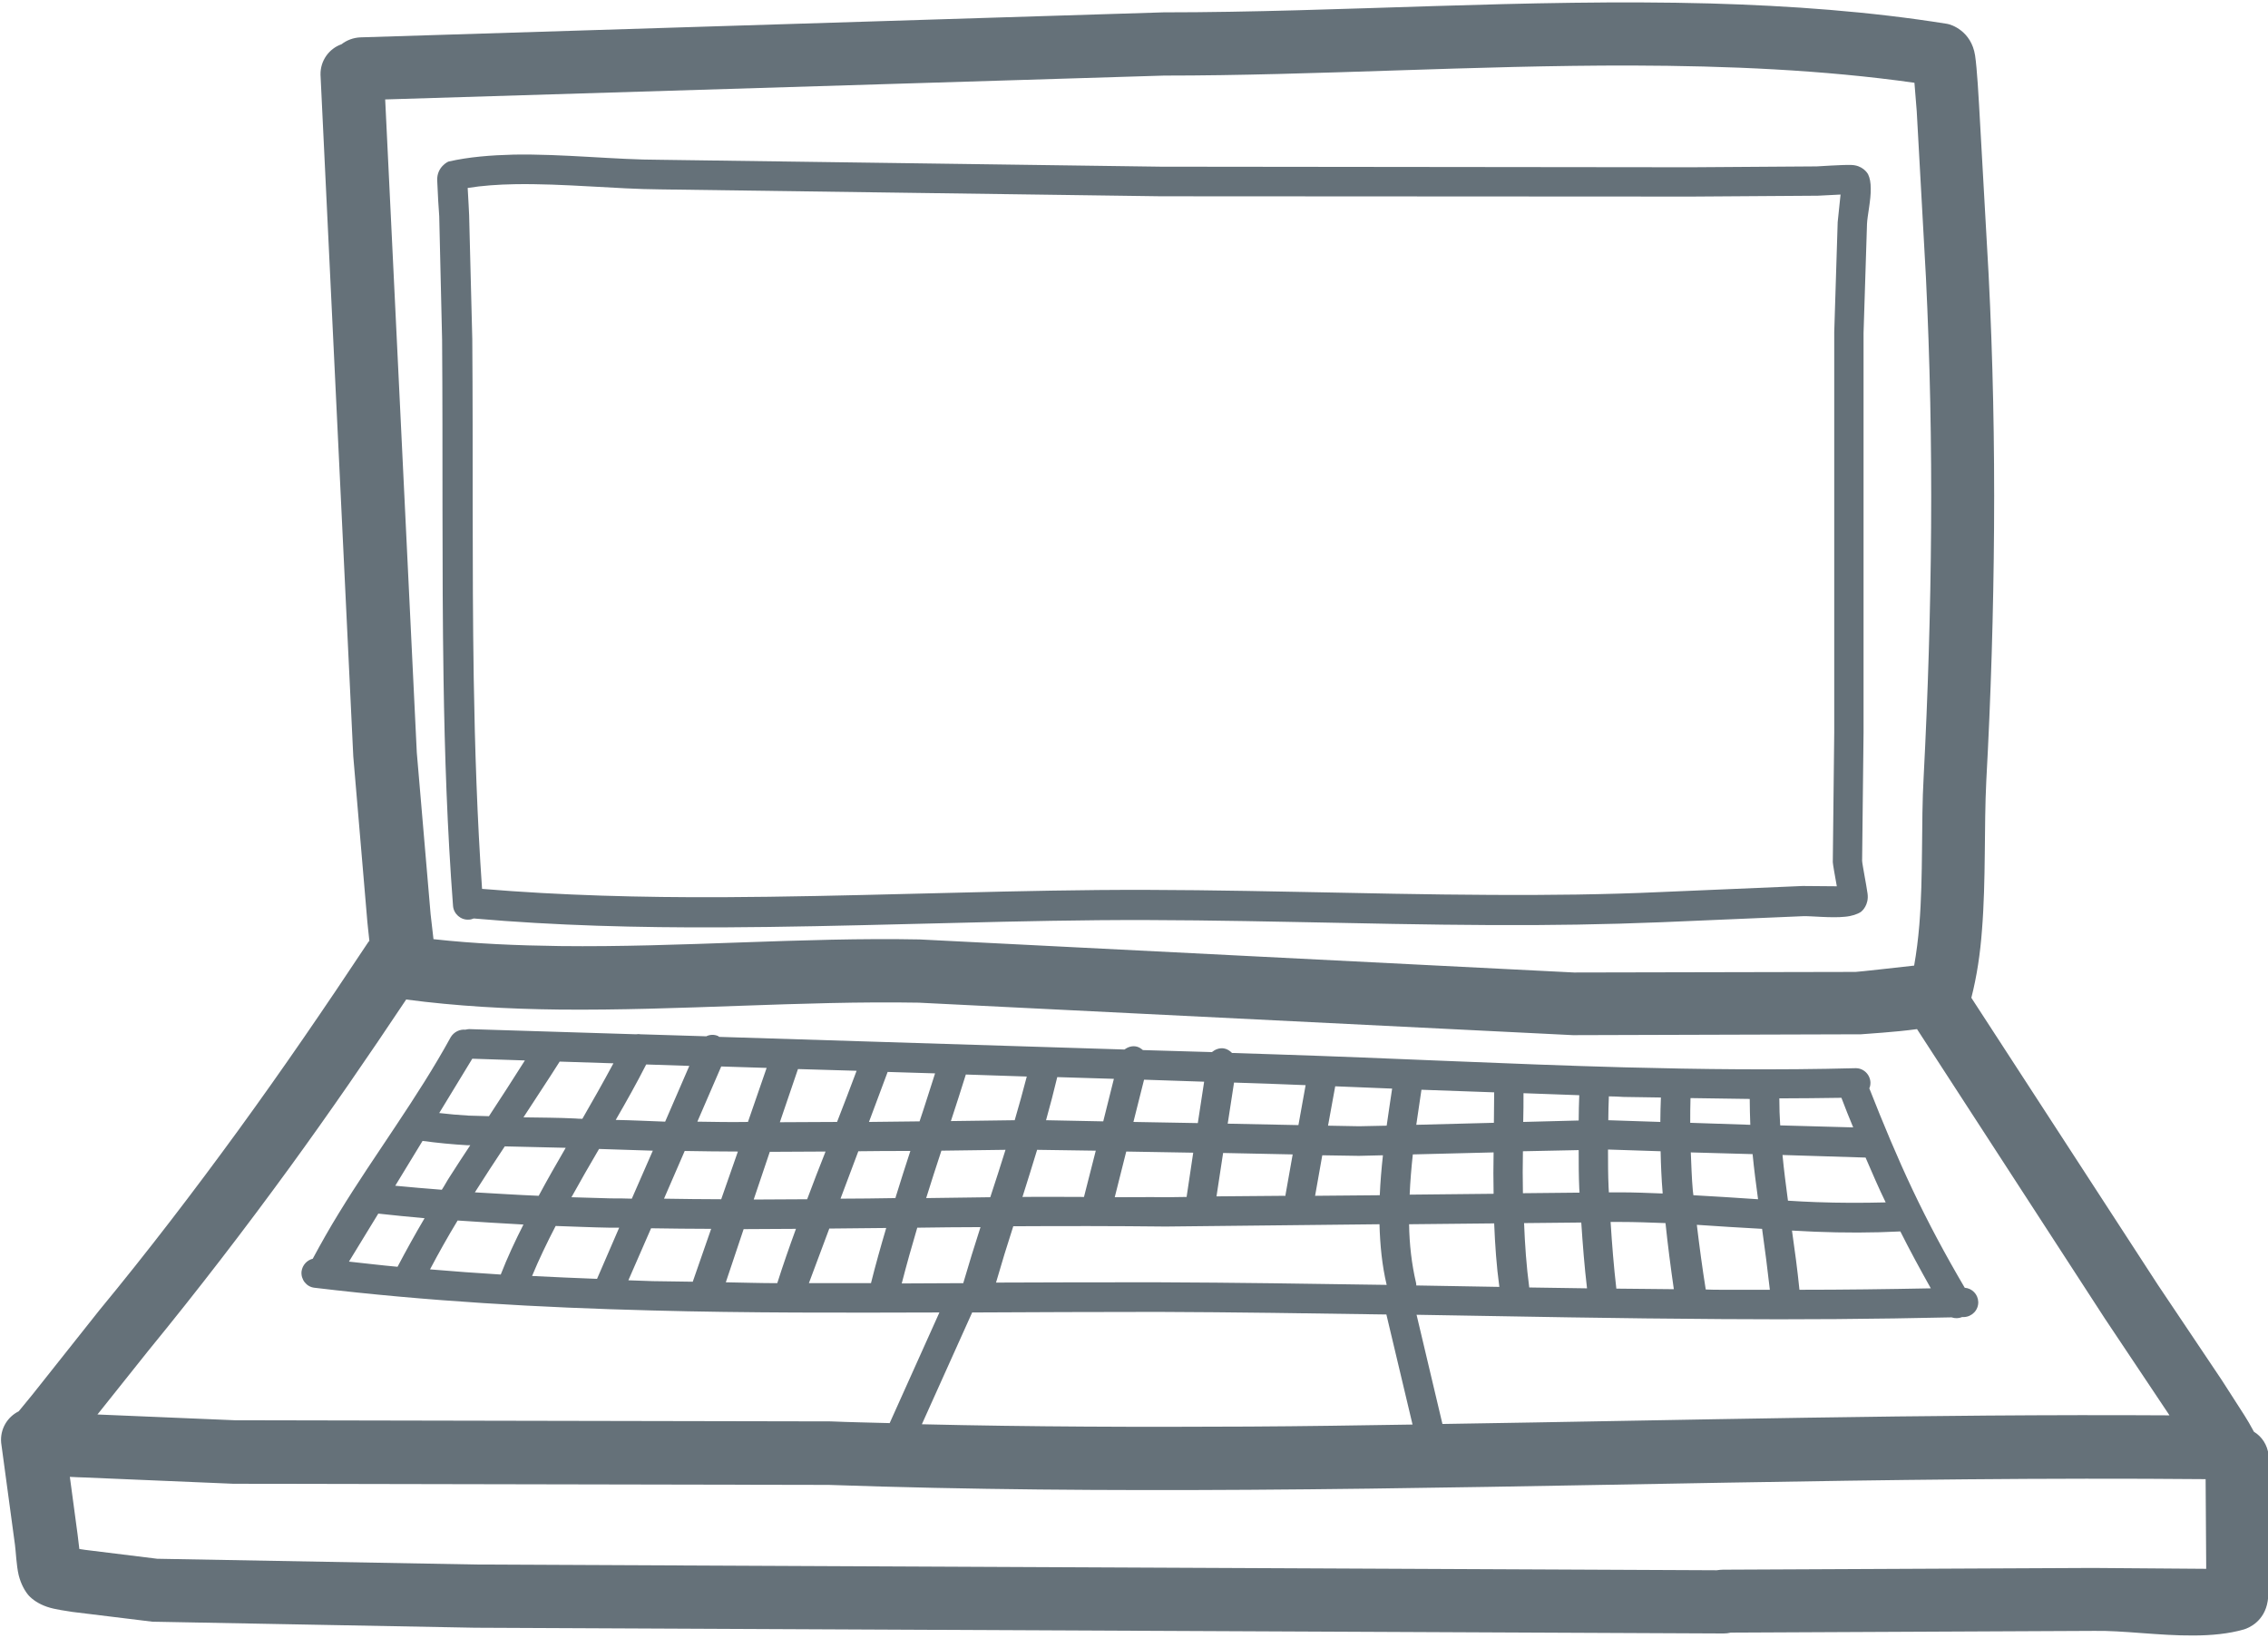
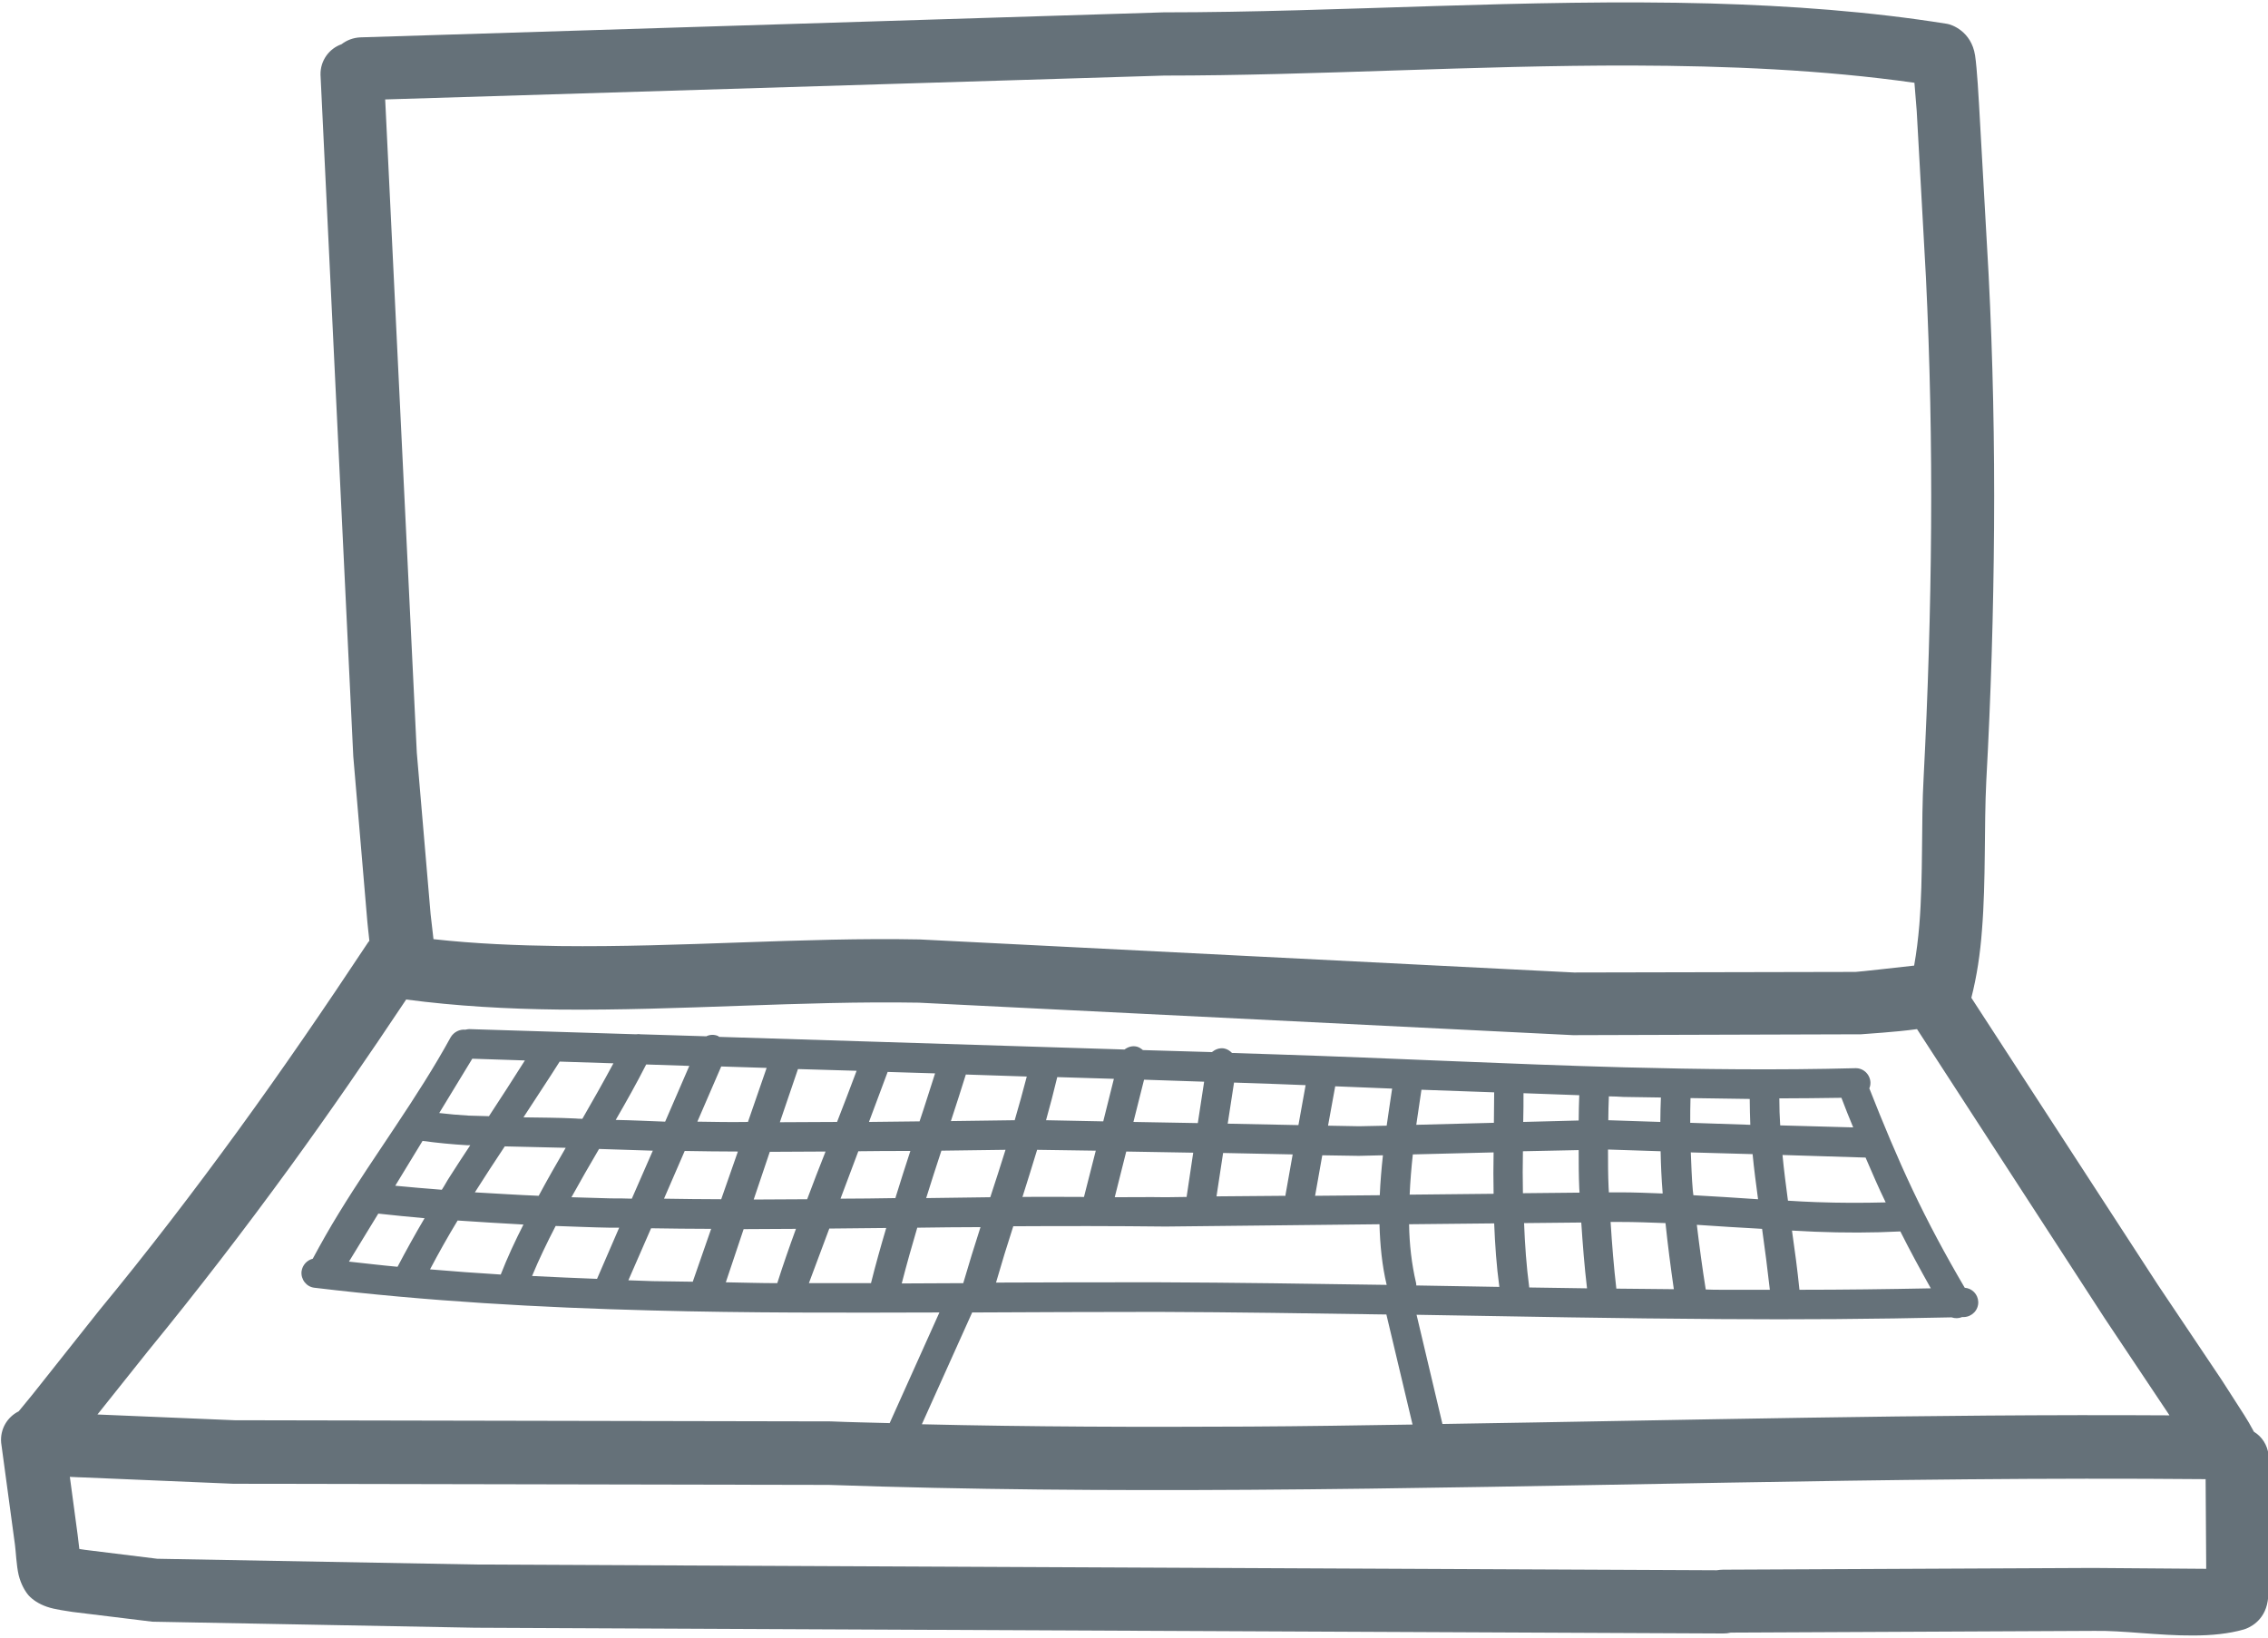
<svg xmlns="http://www.w3.org/2000/svg" fill="#657179" height="57" preserveAspectRatio="xMidYMid meet" version="1" viewBox="10.5 21.5 78.9 57.0" width="78.9" zoomAndPan="magnify">
  <g clip-rule="evenodd" fill-rule="evenodd" id="change1_1">
    <path d="M89.42,72.13c-0.04-0.35-0.23-0.64-0.51-0.81c-0.11-0.21-0.24-0.43-0.33-0.57l-0.79-1.23l-2.22-3.31 l-6.49-9.99c0.19-0.74,0.31-1.54,0.37-2.36c0.14-1.74,0.07-3.6,0.15-5.19c0.16-2.93,0.25-5.87,0.27-8.81 c0.02-2.94-0.04-5.88-0.19-8.82l-0.33-5.86c-0.01-0.16-0.07-1.3-0.14-1.75c-0.13-0.85-0.83-1.08-0.97-1.1 c-2.68-0.43-5.45-0.63-8.25-0.71c-6.36-0.17-12.9,0.31-19.02,0.31L23.04,22.8c-0.25,0.01-0.48,0.1-0.66,0.24 c-0.43,0.15-0.74,0.57-0.73,1.06l1.14,23.72l0.49,5.76c0.01,0.06,0.03,0.34,0.07,0.66c-0.02,0.02-0.04,0.04-0.05,0.06 c-1.47,2.22-2.96,4.4-4.51,6.53c-1.55,2.13-3.15,4.22-4.84,6.27l-2.3,2.9c-0.05,0.07-0.3,0.36-0.5,0.61 c-0.4,0.2-0.65,0.62-0.61,1.09l0.48,3.55c0.03,0.2,0.05,0.73,0.13,1.06c0.08,0.32,0.22,0.56,0.35,0.71 c0.13,0.14,0.34,0.29,0.63,0.39c0.28,0.1,0.73,0.15,0.89,0.18l2.78,0.34l11.22,0.21l43.44,0.2c0.09,0,0.17-0.01,0.25-0.03 l12.63-0.06c1-0.02,2.29,0.17,3.46,0.16c0.63,0,1.24-0.06,1.76-0.21c0.17-0.05,0.72-0.28,0.83-0.99c0.05-0.3,0.06-1.06,0.06-1.15 L89.42,72.13z M51,24.13c5.24,0,10.79-0.36,16.27-0.35c3.33,0.01,6.64,0.15,9.83,0.6l0.08,0.99l0.32,5.78 c0.14,2.89,0.2,5.79,0.18,8.7c-0.02,2.9-0.11,5.81-0.26,8.7c-0.09,1.57-0.01,3.42-0.15,5.14c-0.04,0.48-0.1,0.96-0.18,1.41 c-0.63,0.07-1.86,0.21-2.04,0.22l-9.79,0.02L42.5,54.19c-4.07-0.08-8.35,0.28-12.52,0.23c-1.49-0.02-2.96-0.08-4.4-0.24l-0.1-0.87 l-0.48-5.62l-1.1-22.73L51,24.13z M15.66,68.5c1.71-2.09,3.34-4.21,4.92-6.38c1.39-1.91,2.73-3.86,4.05-5.84 c1.74,0.23,3.53,0.33,5.33,0.35c4.17,0.04,8.44-0.31,12.5-0.24l22.76,1.13l10.02-0.03c0.2-0.02,1.15-0.07,1.95-0.18l6.54,10.08 l2.23,3.34l0.01,0.02c-8.43-0.05-16.86,0.17-25.29,0.3l-0.9-3.8c3.54,0.06,7.07,0.13,10.61,0.15c2.67,0.02,5.33,0,8-0.06 c0.12,0.04,0.25,0.04,0.37-0.01c0.02,0,0.04,0,0.06,0c0.28-0.01,0.51-0.24,0.5-0.53c-0.01-0.26-0.21-0.47-0.47-0.49 c-0.67-1.14-1.27-2.26-1.81-3.4c-0.54-1.14-1.03-2.32-1.51-3.54c0.03-0.06,0.04-0.13,0.04-0.2c-0.01-0.28-0.24-0.51-0.53-0.5 c-2.68,0.07-5.36,0.04-8.04-0.03c-4.03-0.11-8.07-0.32-12.09-0.45l-1.55-0.05c-0.08-0.08-0.17-0.14-0.29-0.16 c-0.16-0.02-0.3,0.04-0.41,0.13l-2.4-0.07c-0.06-0.05-0.13-0.1-0.21-0.12c-0.16-0.04-0.31,0.01-0.43,0.1l-14.1-0.44 c-0.02-0.01-0.03-0.02-0.04-0.03c-0.14-0.06-0.29-0.05-0.41,0.01l-2.28-0.07c-0.05-0.01-0.11-0.01-0.16,0l-5.81-0.18 c-0.04,0-0.08,0.01-0.13,0.02c-0.2-0.02-0.4,0.08-0.51,0.26c-1.16,2.12-2.63,4.06-3.89,6.12c-0.32,0.52-0.62,1.05-0.91,1.59 c-0.2,0.05-0.36,0.22-0.39,0.44c-0.03,0.28,0.17,0.54,0.45,0.57c3.92,0.47,7.83,0.69,11.74,0.79c3.33,0.09,6.66,0.08,10,0.07 l-1.73,3.85c-0.68-0.02-1.37-0.03-2.05-0.06l-20.74-0.04l-4.77-0.2L15.66,68.5z M24.25,62.76l0.95-1.56 c0.51,0.07,1.03,0.12,1.55,0.15c0.04,0,0.07,0,0.11,0c-0.24,0.36-0.48,0.73-0.71,1.09c-0.1,0.15-0.18,0.31-0.28,0.46 C25.32,62.86,24.79,62.81,24.25,62.76z M25.27,63.89c-0.33,0.56-0.64,1.12-0.94,1.69c-0.56-0.05-1.13-0.12-1.69-0.18l1.02-1.67 C24.19,63.79,24.73,63.84,25.27,63.89z M27.51,60.34c-0.24-0.01-0.47-0.01-0.71-0.02c-0.34-0.02-0.68-0.05-1.02-0.09l1.15-1.89 l1.83,0.06C28.35,59.05,27.93,59.7,27.51,60.34z M29.97,58.44l1.87,0.06c-0.35,0.65-0.71,1.29-1.08,1.93c-0.08,0-0.16,0-0.24-0.01 c-0.6-0.03-1.21-0.03-1.81-0.04C29.13,59.73,29.56,59.09,29.97,58.44z M26.42,63.97c0.76,0.05,1.52,0.1,2.29,0.14 c-0.29,0.57-0.56,1.15-0.79,1.74c-0.82-0.05-1.64-0.11-2.46-0.18C25.76,65.1,26.08,64.53,26.42,63.97z M27.02,62.99 c0.34-0.54,0.69-1.07,1.04-1.6c0.7,0.02,1.41,0.03,2.12,0.05c-0.32,0.55-0.64,1.11-0.94,1.67C28.49,63.08,27.75,63.03,27.02,62.99z M29.83,64.16c0.63,0.02,1.27,0.05,1.9,0.06c0.1,0,0.21,0,0.31,0l-0.77,1.78c-0.75-0.03-1.51-0.06-2.26-0.1 C29.25,65.32,29.53,64.74,29.83,64.16z M31.75,63.2c-0.46-0.01-0.92-0.03-1.37-0.04c0.31-0.56,0.63-1.12,0.96-1.68 c0.62,0.02,1.25,0.04,1.87,0.06l-0.73,1.67C32.24,63.2,32,63.2,31.75,63.2z M31.92,60.47c0.37-0.64,0.73-1.28,1.06-1.93l1.5,0.05 l-0.84,1.94C33.07,60.51,32.5,60.48,31.92,60.47z M33.15,64.24c0.7,0.01,1.39,0.02,2.09,0.02L34.6,66.1 c-0.46-0.01-0.92-0.01-1.39-0.02c-0.28-0.01-0.57-0.02-0.85-0.03L33.15,64.24z M33.6,63.21l0.72-1.66 c0.62,0.01,1.23,0.02,1.85,0.02l-0.58,1.66C34.93,63.23,34.26,63.22,33.6,63.21z M34.76,60.53l0.83-1.92l1.58,0.05l-0.65,1.88 C35.94,60.55,35.35,60.54,34.76,60.53z M36.37,64.27c0.61,0,1.21-0.01,1.82-0.01c-0.23,0.63-0.45,1.26-0.65,1.89 c-0.6,0-1.19-0.02-1.79-0.03L36.37,64.27z M36.72,63.24l0.56-1.66c0.65,0,1.29-0.01,1.94-0.01c-0.22,0.55-0.43,1.1-0.64,1.66 C37.96,63.23,37.34,63.24,36.72,63.24z M37.63,60.55l0.63-1.85l2.04,0.06c-0.22,0.59-0.45,1.19-0.68,1.78 C38.96,60.54,38.29,60.55,37.63,60.55z M39.35,64.25c0.66-0.01,1.32-0.01,1.98-0.02c-0.19,0.64-0.37,1.28-0.53,1.92 c-0.72,0-1.44,0-2.16,0L39.35,64.25z M39.74,63.21l0.62-1.65c0.6-0.01,1.21-0.01,1.81-0.01c-0.17,0.52-0.34,1.05-0.5,1.57 c-0.01,0.02-0.01,0.05-0.02,0.07C41.01,63.2,40.37,63.21,39.74,63.21z M52.01,61.61l-0.23,1.54l-0.71,0.01c-0.6-0.01-1.2,0-1.79,0 l0.4-1.59L52.01,61.61z M49.93,60.54l0.37-1.47l2.09,0.07l-0.22,1.44L49.93,60.54z M51.05,64.18l7.44-0.08 c0.02,0.73,0.09,1.44,0.25,2.11c-2.65-0.04-5.3-0.08-7.95-0.09c-1.88,0-3.76,0-5.64,0.01c0.19-0.66,0.39-1.31,0.6-1.96 C47.51,64.16,49.28,64.16,51.05,64.18z M55.47,61.67l-0.25,1.41c0,0.01,0,0.02,0,0.03l-2.4,0.02l0.23-1.51L55.47,61.67z M53.21,60.6l0.22-1.43l1.46,0.05c0.34,0.01,0.69,0.03,1.03,0.04l-0.25,1.39L53.21,60.6z M57.77,61.72l0.84-0.02 c-0.05,0.46-0.09,0.92-0.11,1.39l-2.25,0.02l0.25-1.41L57.77,61.72z M56.7,60.67l0.25-1.37c0.66,0.03,1.32,0.05,1.98,0.08 c-0.06,0.42-0.13,0.85-0.19,1.29l-0.96,0.02L56.7,60.67z M48.88,60.52l-1.99-0.04c0.14-0.5,0.27-1,0.39-1.5l1.97,0.06L48.88,60.52z M48.62,61.54l-0.41,1.61c-0.71,0-1.43-0.01-2.14,0c0.17-0.55,0.35-1.1,0.51-1.64L48.62,61.54z M45.8,60.48 c-0.74,0.01-1.48,0.02-2.22,0.03c0.18-0.54,0.35-1.08,0.52-1.62l2.12,0.07C46.09,59.46,45.95,59.97,45.8,60.48z M45.48,61.51 c-0.17,0.55-0.35,1.1-0.53,1.65c-0.74,0.01-1.48,0.02-2.23,0.03c0.17-0.55,0.35-1.1,0.53-1.65C43.99,61.53,44.74,61.52,45.48,61.51 z M42.49,60.52c-0.59,0.01-1.17,0.01-1.76,0.02l0.65-1.74l1.65,0.05C42.85,59.4,42.68,59.96,42.49,60.52z M42.41,64.22 c0.74-0.01,1.47-0.02,2.2-0.02c-0.21,0.65-0.41,1.3-0.6,1.95c-0.71,0-1.43,0.01-2.14,0.01C42.04,65.5,42.22,64.86,42.41,64.22z M44.32,67.17c2.15-0.01,4.3-0.02,6.47-0.02c2.65,0.01,5.3,0.05,7.94,0.09l0.91,3.83c-1.9,0.03-3.79,0.06-5.69,0.07 c-3.79,0.02-7.59,0.01-11.38-0.08L44.32,67.17z M59.52,64.1l2.96-0.03c0.03,0.74,0.08,1.48,0.18,2.21 c-0.96-0.02-1.92-0.03-2.89-0.05c0-0.03,0-0.07-0.01-0.1C59.61,65.49,59.53,64.8,59.52,64.1z M62.46,61.6 c-0.01,0.48-0.01,0.96,0,1.44l-2.92,0.03c0.02-0.47,0.06-0.94,0.11-1.4L62.46,61.6z M59.77,60.64c0.06-0.42,0.12-0.83,0.18-1.22 c0.84,0.03,1.68,0.06,2.53,0.09c0,0.35-0.01,0.71-0.01,1.06L59.77,60.64z M65.42,61.52c0,0.44,0,0.89,0.02,1.33 c0,0.05,0.01,0.1,0.01,0.15l-1.97,0.02c-0.01-0.49-0.01-0.97,0-1.46L65.42,61.52z M63.49,60.54c0.01-0.33,0.01-0.67,0.01-1 c0.65,0.02,1.29,0.05,1.94,0.07c-0.01,0.3-0.02,0.59-0.02,0.88L63.49,60.54z M65.51,64.04c0.05,0.76,0.11,1.53,0.2,2.29 c-0.67-0.01-1.34-0.02-2.01-0.03c-0.1-0.75-0.15-1.49-0.18-2.24L65.51,64.04z M68.27,61.56c0.01,0.48,0.03,0.96,0.07,1.44 c0,0.01,0,0.02,0,0.03c-0.49-0.02-0.99-0.04-1.48-0.04l-0.39,0c0-0.06-0.01-0.12-0.01-0.18c-0.02-0.44-0.02-0.87-0.02-1.31 L68.27,61.56z M66.45,60.48c0-0.28,0.01-0.56,0.02-0.83c0.17,0,0.34,0.01,0.51,0.02c0.43,0.01,0.87,0.01,1.3,0.02 c-0.01,0.28-0.02,0.56-0.02,0.85L66.45,60.48z M68.44,64.06c0.08,0.77,0.18,1.54,0.29,2.3c-0.67-0.01-1.33-0.01-2-0.02 c-0.09-0.77-0.15-1.54-0.2-2.32l0.32,0C67.38,64.02,67.91,64.04,68.44,64.06z M69.41,63.09c-0.01-0.06-0.01-0.11-0.02-0.17 c-0.04-0.44-0.05-0.88-0.07-1.32l2.15,0.06c0.05,0.52,0.12,1.05,0.19,1.57C70.91,63.18,70.16,63.13,69.41,63.09z M71.8,64.26 c0.1,0.71,0.19,1.41,0.27,2.12c-0.55,0-1.11,0-1.66,0c-0.19,0-0.38,0-0.57-0.01c-0.12-0.75-0.22-1.5-0.31-2.25 C70.28,64.17,71.04,64.22,71.8,64.26z M69.3,60.57c0-0.29,0-0.57,0.01-0.86c0.69,0.01,1.37,0.02,2.06,0.03c0,0.3,0.01,0.6,0.02,0.9 L69.3,60.57z M73.68,63.33c-0.33-0.01-0.65-0.03-0.98-0.05c-0.07-0.53-0.14-1.06-0.19-1.59l2.89,0.09c0.23,0.53,0.45,1.05,0.7,1.56 C75.3,63.36,74.49,63.36,73.68,63.33z M76.61,64.35c0.33,0.66,0.69,1.32,1.06,1.98c-1.52,0.03-3.05,0.05-4.57,0.05 c-0.07-0.69-0.16-1.37-0.26-2.06c0.27,0.01,0.53,0.03,0.8,0.04C74.64,64.4,75.63,64.4,76.61,64.35z M72.43,60.66 c-0.02-0.31-0.03-0.62-0.03-0.94c0.72,0,1.44-0.01,2.16-0.02c0.13,0.35,0.27,0.69,0.41,1.03L72.43,60.66z M87.25,76.09l-3.95-0.03 l-12.86,0.06c-0.07,0-0.15,0.01-0.22,0.02l-43.16-0.2l-11.09-0.2l-2.51-0.31l-0.2-0.03L13.2,74.9l-0.27-2.01 c0.21,0.01,0.38,0.02,0.47,0.02l5.21,0.22l20.72,0.04c4.88,0.17,9.75,0.2,14.63,0.17c11.09-0.07,22.18-0.47,33.27-0.37l0.02,3.01 L87.25,76.09z" />
-     <path d="M25.88,33.32c0.03,3.94-0.01,7.87,0.05,11.81c0.04,2.63,0.13,5.26,0.33,7.89c0.02,0.28,0.27,0.5,0.55,0.48 c0.06,0,0.12-0.02,0.17-0.04c2.85,0.25,5.73,0.32,8.61,0.31c4.38-0.02,8.77-0.21,13.11-0.25c4.57-0.04,9.14,0.15,13.71,0.17 c1.97,0.01,3.94-0.02,5.9-0.1l4.92-0.21c0.27-0.01,0.98,0.07,1.45,0.02c0.24-0.02,0.44-0.09,0.56-0.17 c0.04-0.03,0.28-0.24,0.23-0.63c-0.04-0.3-0.19-1.05-0.19-1.15l0.05-4.47l0-13.9l0.12-3.79c0.01-0.27,0.14-0.84,0.13-1.23 c0-0.2-0.03-0.37-0.09-0.49c-0.03-0.06-0.2-0.32-0.59-0.33c-0.32-0.01-1.15,0.05-1.2,0.05l-4.36,0.03L50.87,27.3l-17.41-0.24 c-1.54,0-3.38-0.21-5.09-0.18c-0.79,0.02-1.56,0.08-2.26,0.24c-0.02,0-0.42,0.19-0.4,0.66c0.01,0.33,0.06,1.16,0.07,1.24 L25.88,33.32z M28.4,27.91c1.7-0.03,3.53,0.17,5.07,0.18l17.42,0.24l18.47,0.01l4.38-0.03l0.79-0.04l-0.1,0.96l-0.12,3.83l0,13.93 l-0.05,4.51c0,0.06,0.08,0.51,0.14,0.84l-1.19-0.01l-4.93,0.21c-1.95,0.09-3.9,0.11-5.85,0.1c-4.58-0.02-9.15-0.21-13.73-0.17 c-4.34,0.04-8.73,0.23-13.1,0.25c-2.79,0.01-5.57-0.06-8.33-0.29c-0.17-2.45-0.25-4.89-0.29-7.33c-0.06-3.93-0.02-7.86-0.05-11.8 l-0.11-4.32c0-0.07-0.03-0.56-0.05-0.94C27.27,27.96,27.83,27.92,28.4,27.91z" />
  </g>
</svg>